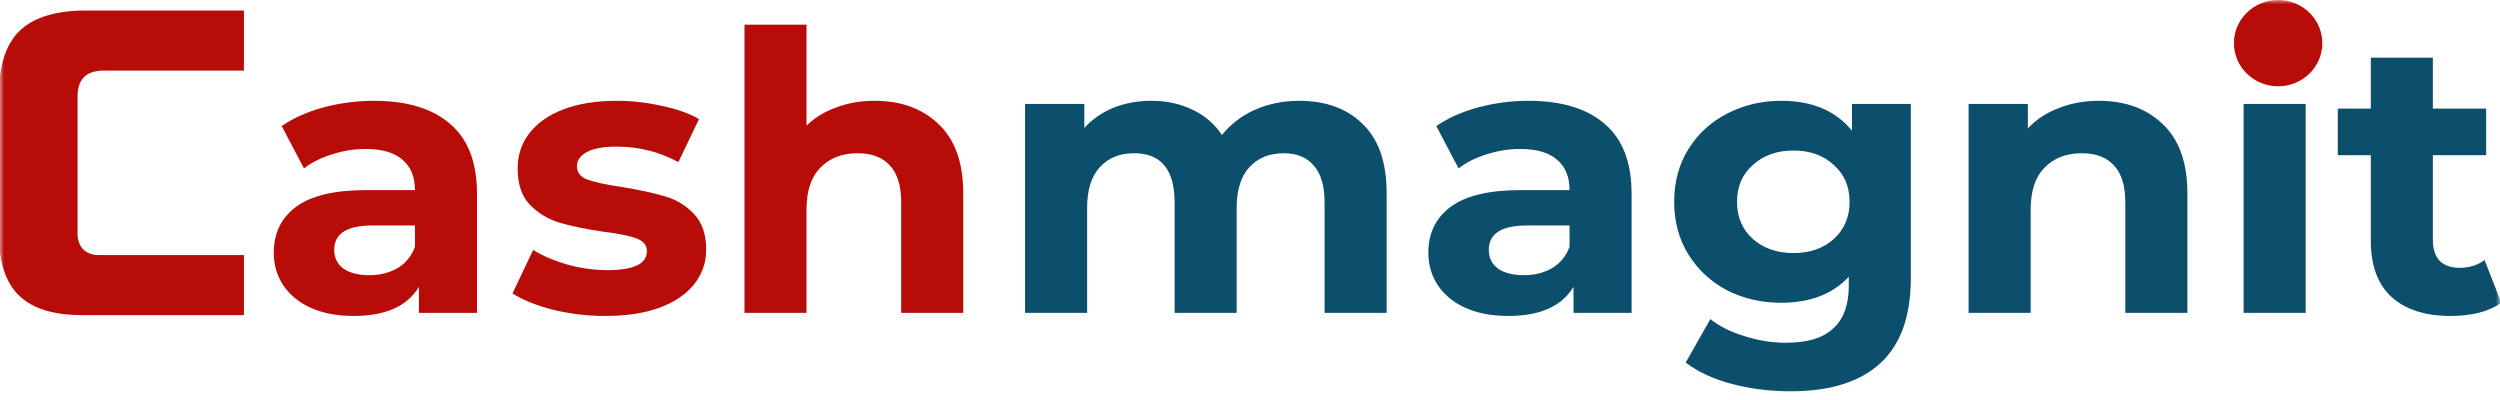
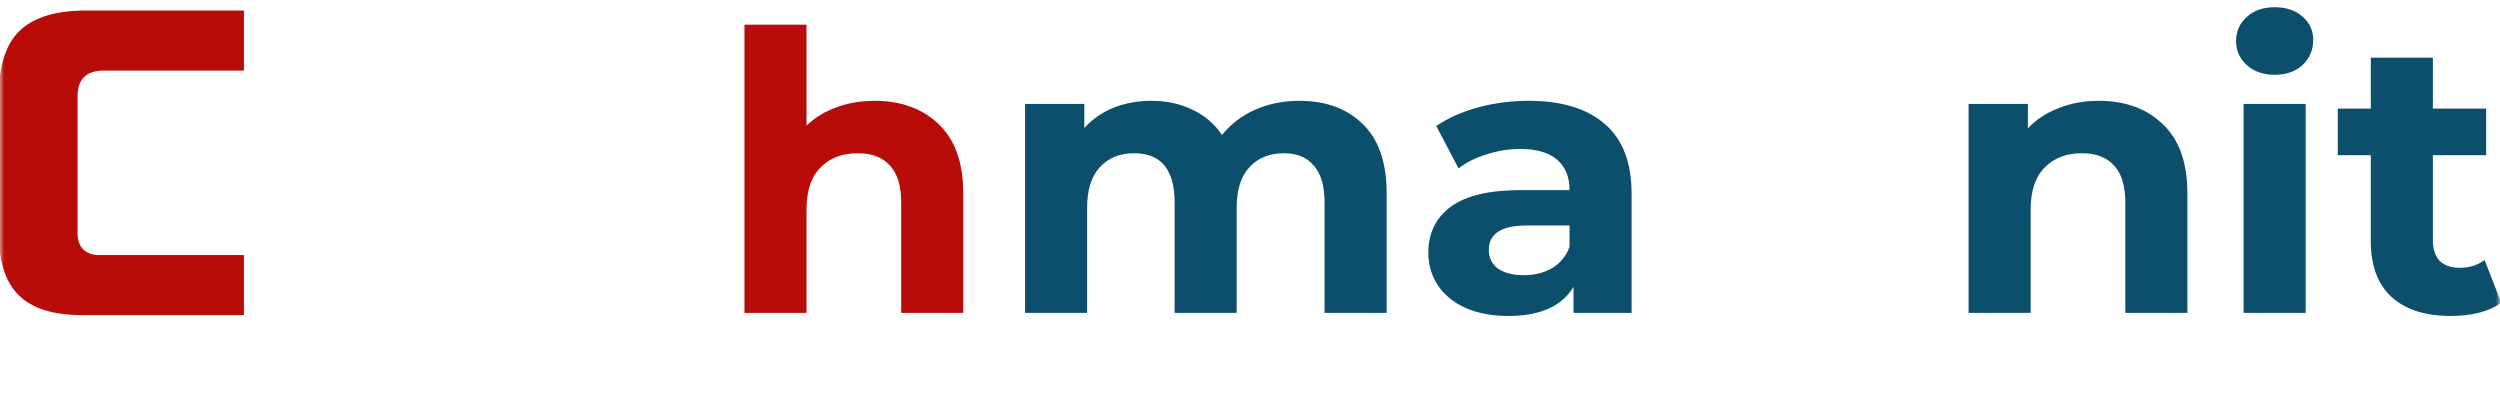
<svg xmlns="http://www.w3.org/2000/svg" width="300" height="48" viewBox="0 0 300 48" fill="none">
  <g clip-path="url(#clip0_3795_555)">
    <mask id="mask0_3795_555" style="mask-type:luminance" maskUnits="userSpaceOnUse" x="0" y="0" width="300" height="48">
      <path d="M300 0H0V47.899H300V0Z" fill="white" />
    </mask>
    <g mask="url(#mask0_3795_555)">
-       <path d="M44.878 12.097C48.856 12.097 51.911 13.029 54.043 14.893C56.175 16.726 57.241 19.507 57.241 23.235V37.543H50.272V34.42C48.872 36.751 46.262 37.916 42.444 37.916C40.471 37.916 38.753 37.589 37.289 36.937C35.857 36.284 34.759 35.383 33.995 34.234C33.231 33.084 32.85 31.779 32.85 30.319C32.85 27.989 33.741 26.156 35.523 24.82C37.337 23.484 40.121 22.816 43.876 22.816H49.795C49.795 21.231 49.301 20.019 48.315 19.18C47.328 18.311 45.849 17.876 43.876 17.876C42.508 17.876 41.155 18.093 39.819 18.528C38.514 18.932 37.4 19.491 36.477 20.206L33.804 15.126C35.205 14.163 36.875 13.417 38.816 12.889C40.789 12.361 42.81 12.097 44.878 12.097ZM44.306 33.022C45.578 33.022 46.708 32.743 47.694 32.183C48.681 31.593 49.381 30.738 49.795 29.62V27.057H44.687C41.632 27.057 40.105 28.035 40.105 29.993C40.105 30.925 40.471 31.671 41.203 32.23C41.967 32.758 43.001 33.022 44.306 33.022Z" fill="#B80C09" />
-       <path d="M72.618 37.916C70.487 37.916 68.402 37.667 66.366 37.17C64.329 36.642 62.706 35.989 61.497 35.212L63.979 29.993C65.125 30.707 66.509 31.298 68.132 31.764C69.755 32.199 71.345 32.416 72.904 32.416C76.055 32.416 77.63 31.655 77.63 30.133C77.63 29.418 77.2 28.905 76.341 28.595C75.482 28.284 74.161 28.02 72.379 27.802C70.28 27.492 68.546 27.134 67.177 26.731C65.809 26.327 64.616 25.612 63.597 24.587C62.611 23.561 62.118 22.101 62.118 20.206C62.118 18.621 62.579 17.223 63.502 16.012C64.457 14.769 65.825 13.806 67.607 13.122C69.421 12.438 71.552 12.097 74.002 12.097C75.816 12.097 77.614 12.299 79.396 12.703C81.21 13.075 82.705 13.604 83.883 14.287L81.401 19.46C79.141 18.217 76.675 17.596 74.002 17.596C72.411 17.596 71.218 17.814 70.423 18.248C69.627 18.683 69.23 19.243 69.23 19.926C69.23 20.703 69.659 21.247 70.519 21.558C71.377 21.868 72.745 22.163 74.623 22.443C76.723 22.785 78.441 23.158 79.778 23.561C81.114 23.934 82.276 24.633 83.262 25.659C84.249 26.684 84.742 28.113 84.742 29.946C84.742 31.5 84.265 32.882 83.31 34.094C82.355 35.306 80.955 36.253 79.11 36.937C77.296 37.589 75.132 37.916 72.618 37.916Z" fill="#B80C09" />
      <path d="M104.944 12.096C108.127 12.096 110.688 13.028 112.629 14.893C114.602 16.757 115.589 19.522 115.589 23.188V37.543H108.143V24.307C108.143 22.318 107.697 20.843 106.806 19.879C105.915 18.885 104.626 18.388 102.94 18.388C101.062 18.388 99.567 18.963 98.453 20.112C97.339 21.231 96.782 22.909 96.782 25.146V37.543H89.336V2.962H96.782V15.079C97.769 14.116 98.962 13.386 100.362 12.889C101.762 12.361 103.29 12.096 104.944 12.096Z" fill="#B80C09" />
      <path d="M155.896 12.097C159.109 12.097 161.655 13.029 163.533 14.893C165.442 16.726 166.397 19.491 166.397 23.189V37.543H158.95V24.307C158.95 22.319 158.52 20.843 157.662 19.88C156.834 18.886 155.641 18.388 154.082 18.388C152.331 18.388 150.947 18.948 149.929 20.066C148.91 21.154 148.401 22.785 148.401 24.96V37.543H140.955V24.307C140.955 20.361 139.333 18.388 136.087 18.388C134.368 18.388 133 18.948 131.981 20.066C130.963 21.154 130.454 22.785 130.454 24.96V37.543H123.008V12.47H130.12V15.359C131.075 14.303 132.236 13.495 133.605 12.935C135.004 12.376 136.532 12.097 138.187 12.097C140.001 12.097 141.639 12.454 143.103 13.169C144.566 13.852 145.745 14.862 146.635 16.198C147.685 14.893 149.006 13.883 150.597 13.169C152.22 12.454 153.986 12.097 155.896 12.097Z" fill="#0B4F6C" />
      <path d="M183.428 12.097C187.406 12.097 190.46 13.029 192.593 14.893C194.725 16.726 195.791 19.507 195.791 23.235V37.543H188.822V34.42C187.421 36.751 184.812 37.916 180.994 37.916C179.021 37.916 177.302 37.589 175.839 36.937C174.407 36.284 173.309 35.383 172.545 34.234C171.781 33.084 171.4 31.779 171.4 30.319C171.4 27.989 172.29 26.156 174.073 24.82C175.887 23.484 178.671 22.816 182.426 22.816H188.345C188.345 21.231 187.851 20.019 186.866 19.18C185.879 18.311 184.399 17.876 182.426 17.876C181.057 17.876 179.705 18.093 178.368 18.528C177.064 18.932 175.951 19.491 175.027 20.206L172.355 15.126C173.755 14.163 175.425 13.417 177.366 12.889C179.339 12.361 181.36 12.097 183.428 12.097ZM182.856 33.022C184.129 33.022 185.258 32.743 186.244 32.183C187.231 31.593 187.931 30.738 188.345 29.62V27.057H183.238C180.182 27.057 178.655 28.035 178.655 29.993C178.655 30.925 179.021 31.671 179.753 32.23C180.516 32.758 181.551 33.022 182.856 33.022Z" fill="#0B4F6C" />
-       <path d="M229.301 12.47V33.348C229.301 37.947 228.076 41.364 225.625 43.601C223.175 45.838 219.595 46.957 214.886 46.957C212.404 46.957 210.049 46.662 207.821 46.071C205.593 45.481 203.748 44.627 202.284 43.508L205.244 38.288C206.326 39.158 207.693 39.842 209.348 40.339C211.003 40.867 212.658 41.131 214.312 41.131C216.89 41.131 218.783 40.556 219.993 39.407C221.234 38.288 221.855 36.58 221.855 34.281V33.209C219.914 35.29 217.209 36.331 213.74 36.331C211.385 36.331 209.221 35.834 207.248 34.84C205.307 33.814 203.764 32.385 202.618 30.552C201.473 28.719 200.9 26.606 200.9 24.214C200.9 21.822 201.473 19.709 202.618 17.876C203.764 16.043 205.307 14.629 207.248 13.635C209.221 12.609 211.385 12.097 213.74 12.097C217.463 12.097 220.295 13.293 222.236 15.685V12.47H229.301ZM215.22 30.366C217.192 30.366 218.8 29.806 220.041 28.688C221.313 27.538 221.95 26.047 221.95 24.214C221.95 22.381 221.313 20.905 220.041 19.787C218.8 18.637 217.192 18.062 215.22 18.062C213.247 18.062 211.624 18.637 210.35 19.787C209.079 20.905 208.442 22.381 208.442 24.214C208.442 26.047 209.079 27.538 210.35 28.688C211.624 29.806 213.247 30.366 215.22 30.366Z" fill="#0B4F6C" />
      <path d="M251.841 12.097C255.024 12.097 257.585 13.029 259.527 14.893C261.499 16.757 262.486 19.522 262.486 23.189V37.543H255.039V24.307C255.039 22.319 254.594 20.843 253.703 19.88C252.812 18.886 251.524 18.388 249.837 18.388C247.959 18.388 246.464 18.963 245.35 20.113C244.237 21.231 243.679 22.909 243.679 25.146V37.543H236.232V12.47H243.345V15.406C244.331 14.349 245.556 13.541 247.02 12.982C248.485 12.392 250.092 12.097 251.841 12.097Z" fill="#0B4F6C" />
      <path d="M269.233 12.47H276.681V37.543H269.233V12.47ZM272.957 8.974C271.588 8.974 270.475 8.586 269.615 7.809C268.757 7.033 268.327 6.069 268.327 4.92C268.327 3.77 268.757 2.807 269.615 2.03C270.475 1.254 271.588 0.865 272.957 0.865C274.325 0.865 275.439 1.238 276.299 1.984C277.157 2.729 277.587 3.662 277.587 4.78C277.587 5.992 277.157 7.002 276.299 7.809C275.439 8.586 274.325 8.974 272.957 8.974Z" fill="#0B4F6C" />
      <path d="M300.154 36.331C299.421 36.859 298.515 37.263 297.432 37.543C296.382 37.792 295.269 37.916 294.092 37.916C291.036 37.916 288.665 37.155 286.979 35.632C285.325 34.11 284.497 31.873 284.497 28.921V18.622H280.535V13.029H284.497V6.924H291.944V13.029H298.34V18.622H291.944V28.828C291.944 29.884 292.214 30.708 292.754 31.298C293.328 31.857 294.123 32.137 295.142 32.137C296.319 32.137 297.321 31.826 298.148 31.205L300.154 36.331Z" fill="#0B4F6C" />
-       <path d="M278.678 5.178C278.678 8.038 276.304 10.357 273.376 10.357C270.446 10.357 268.071 8.038 268.071 5.178C268.071 2.318 270.446 0 273.376 0C276.304 0 278.678 2.318 278.678 5.178Z" fill="#B80C09" />
      <path d="M29.27 37.815C21.74 37.815 14.981 37.815 9.833 37.815C6.401 37.815 3.879 37.026 2.268 35.447C0.657 33.868 -0.148 31.397 -0.148 28.033V11.558C-0.148 7.954 0.675 5.345 2.321 3.732C4.002 2.085 6.681 1.261 10.358 1.261H29.27V8.469H12.459C10.358 8.469 9.307 9.498 9.307 11.558V28.033C9.307 28.823 9.535 29.458 9.99 29.938C10.481 30.384 11.094 30.607 11.829 30.607C12.564 30.607 14.245 30.607 14.245 30.607H17.362H20.024H23.929H29.27V37.815Z" fill="#B80C09" />
    </g>
  </g>
  <defs>
    <clipPath id="clip0_3795_555">
      <rect width="300" height="47.899" fill="white" />
    </clipPath>
  </defs>
</svg>